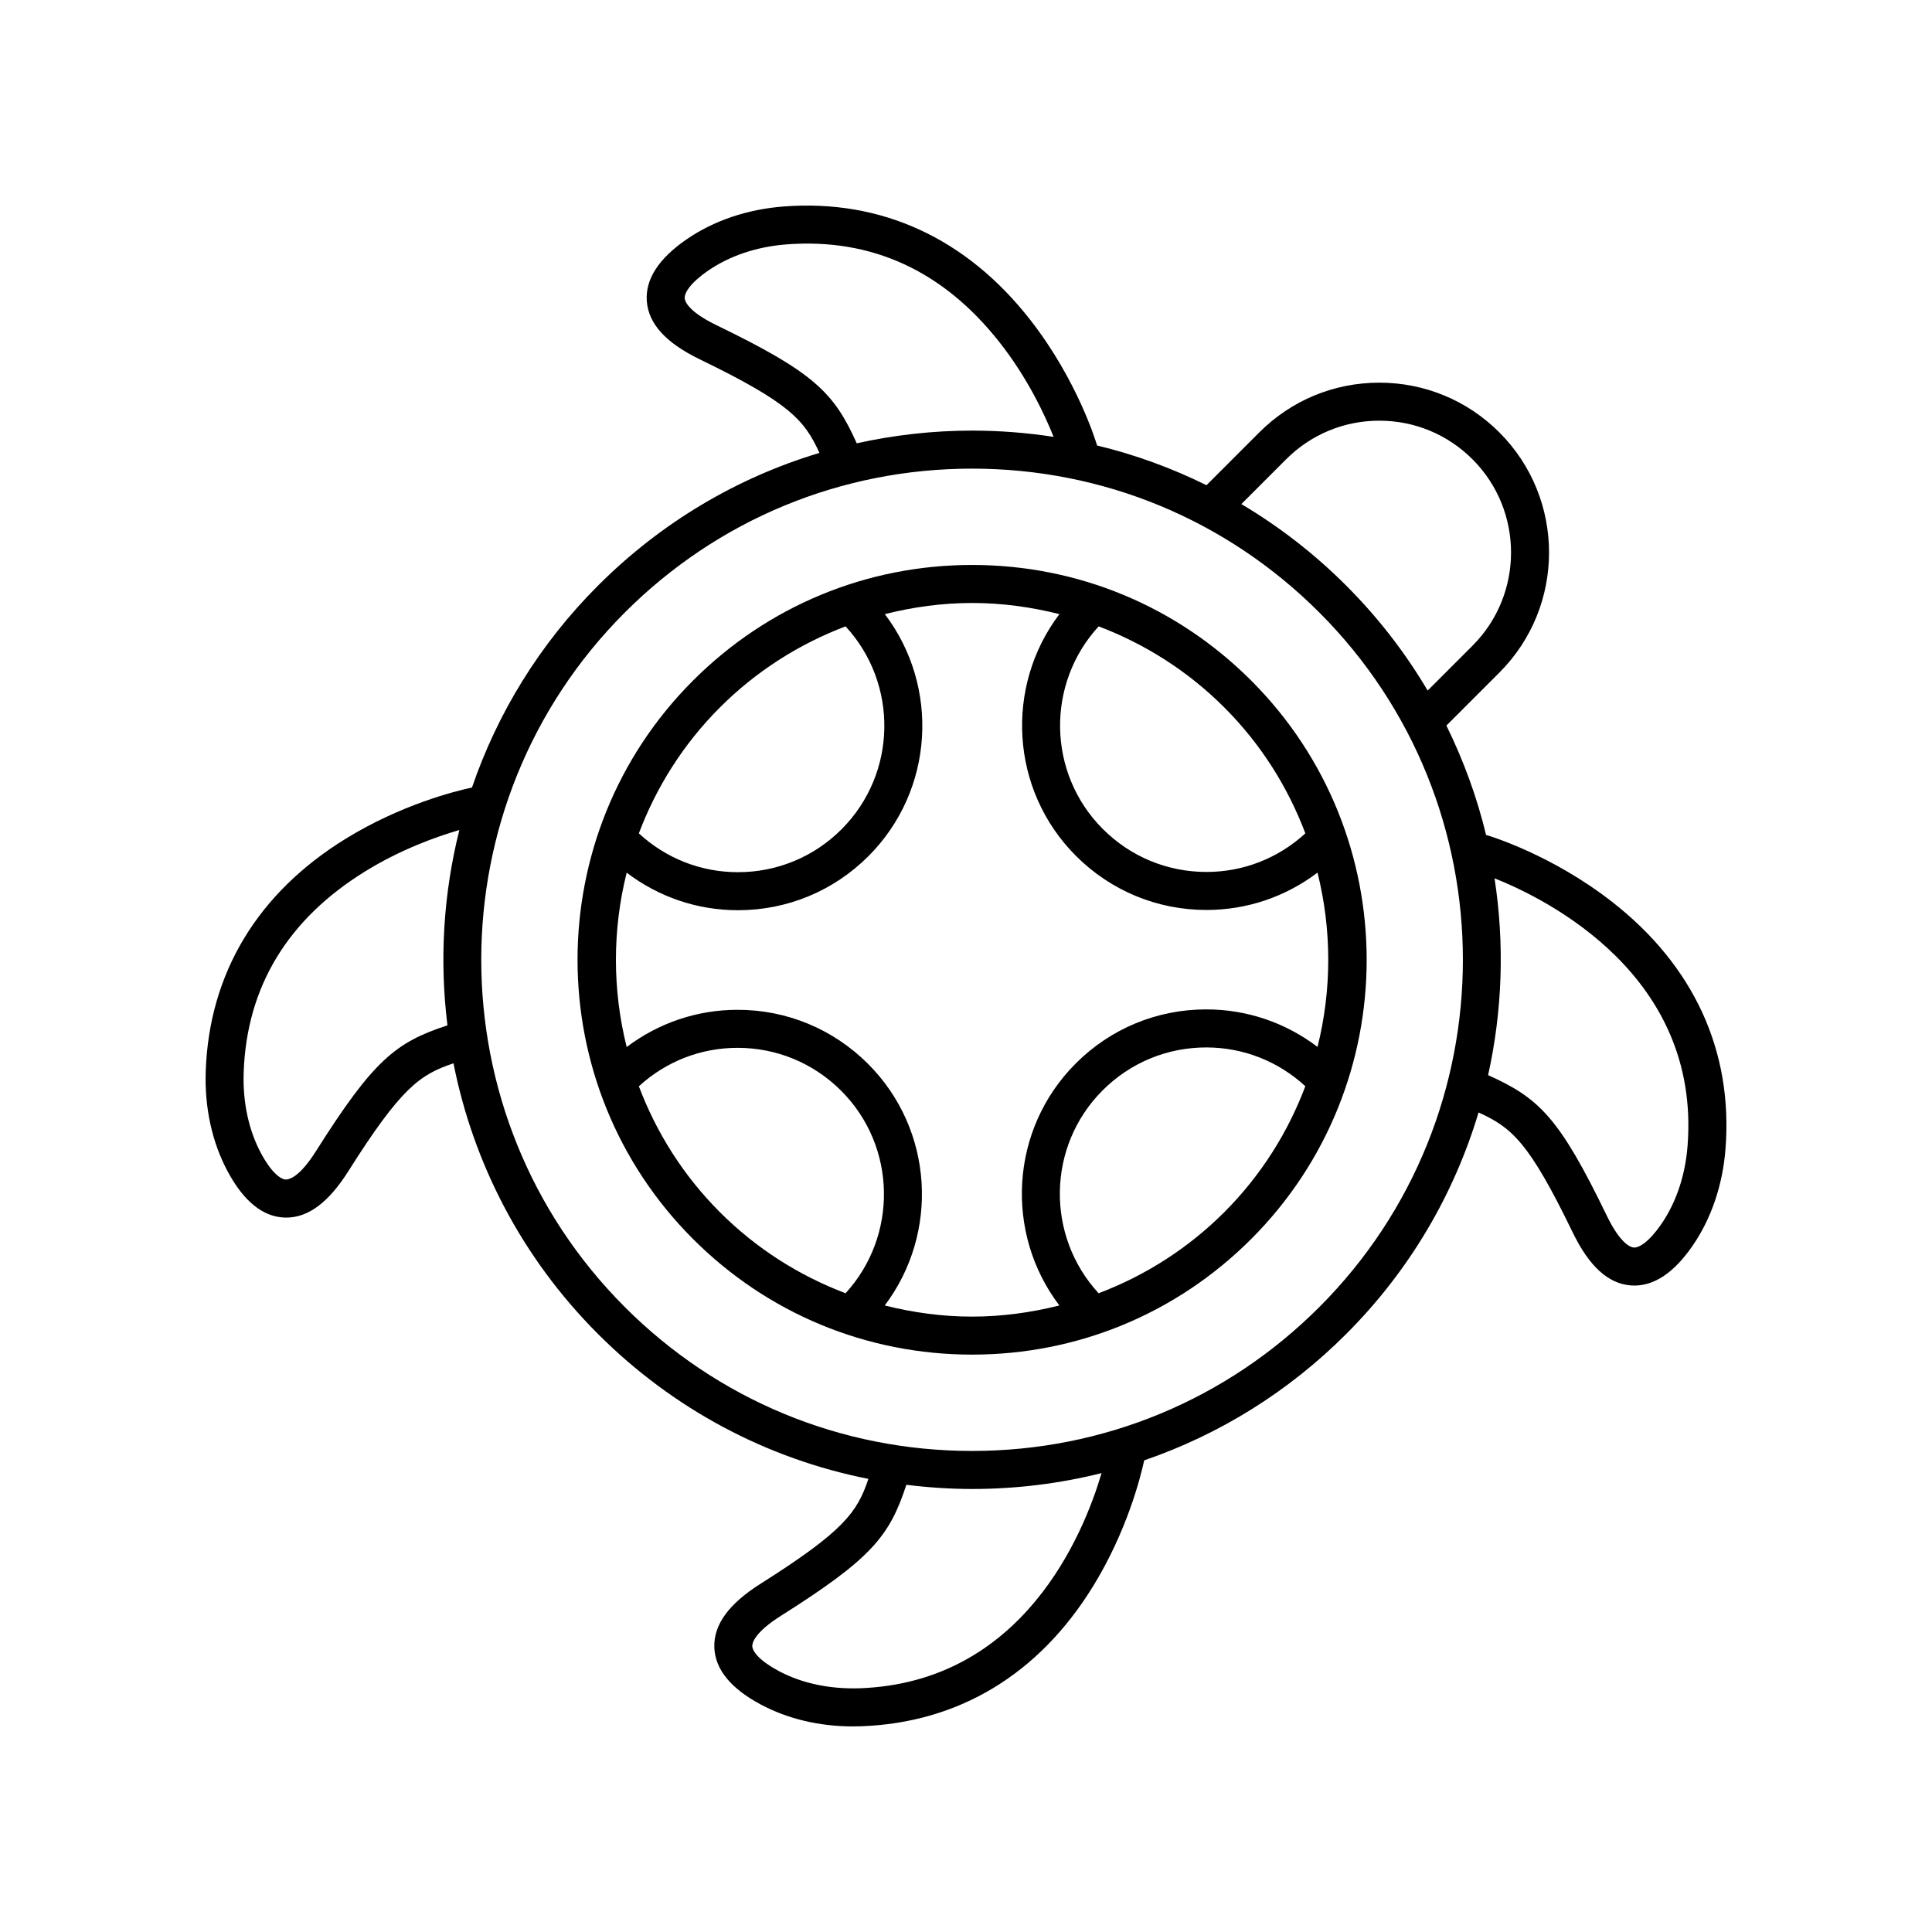
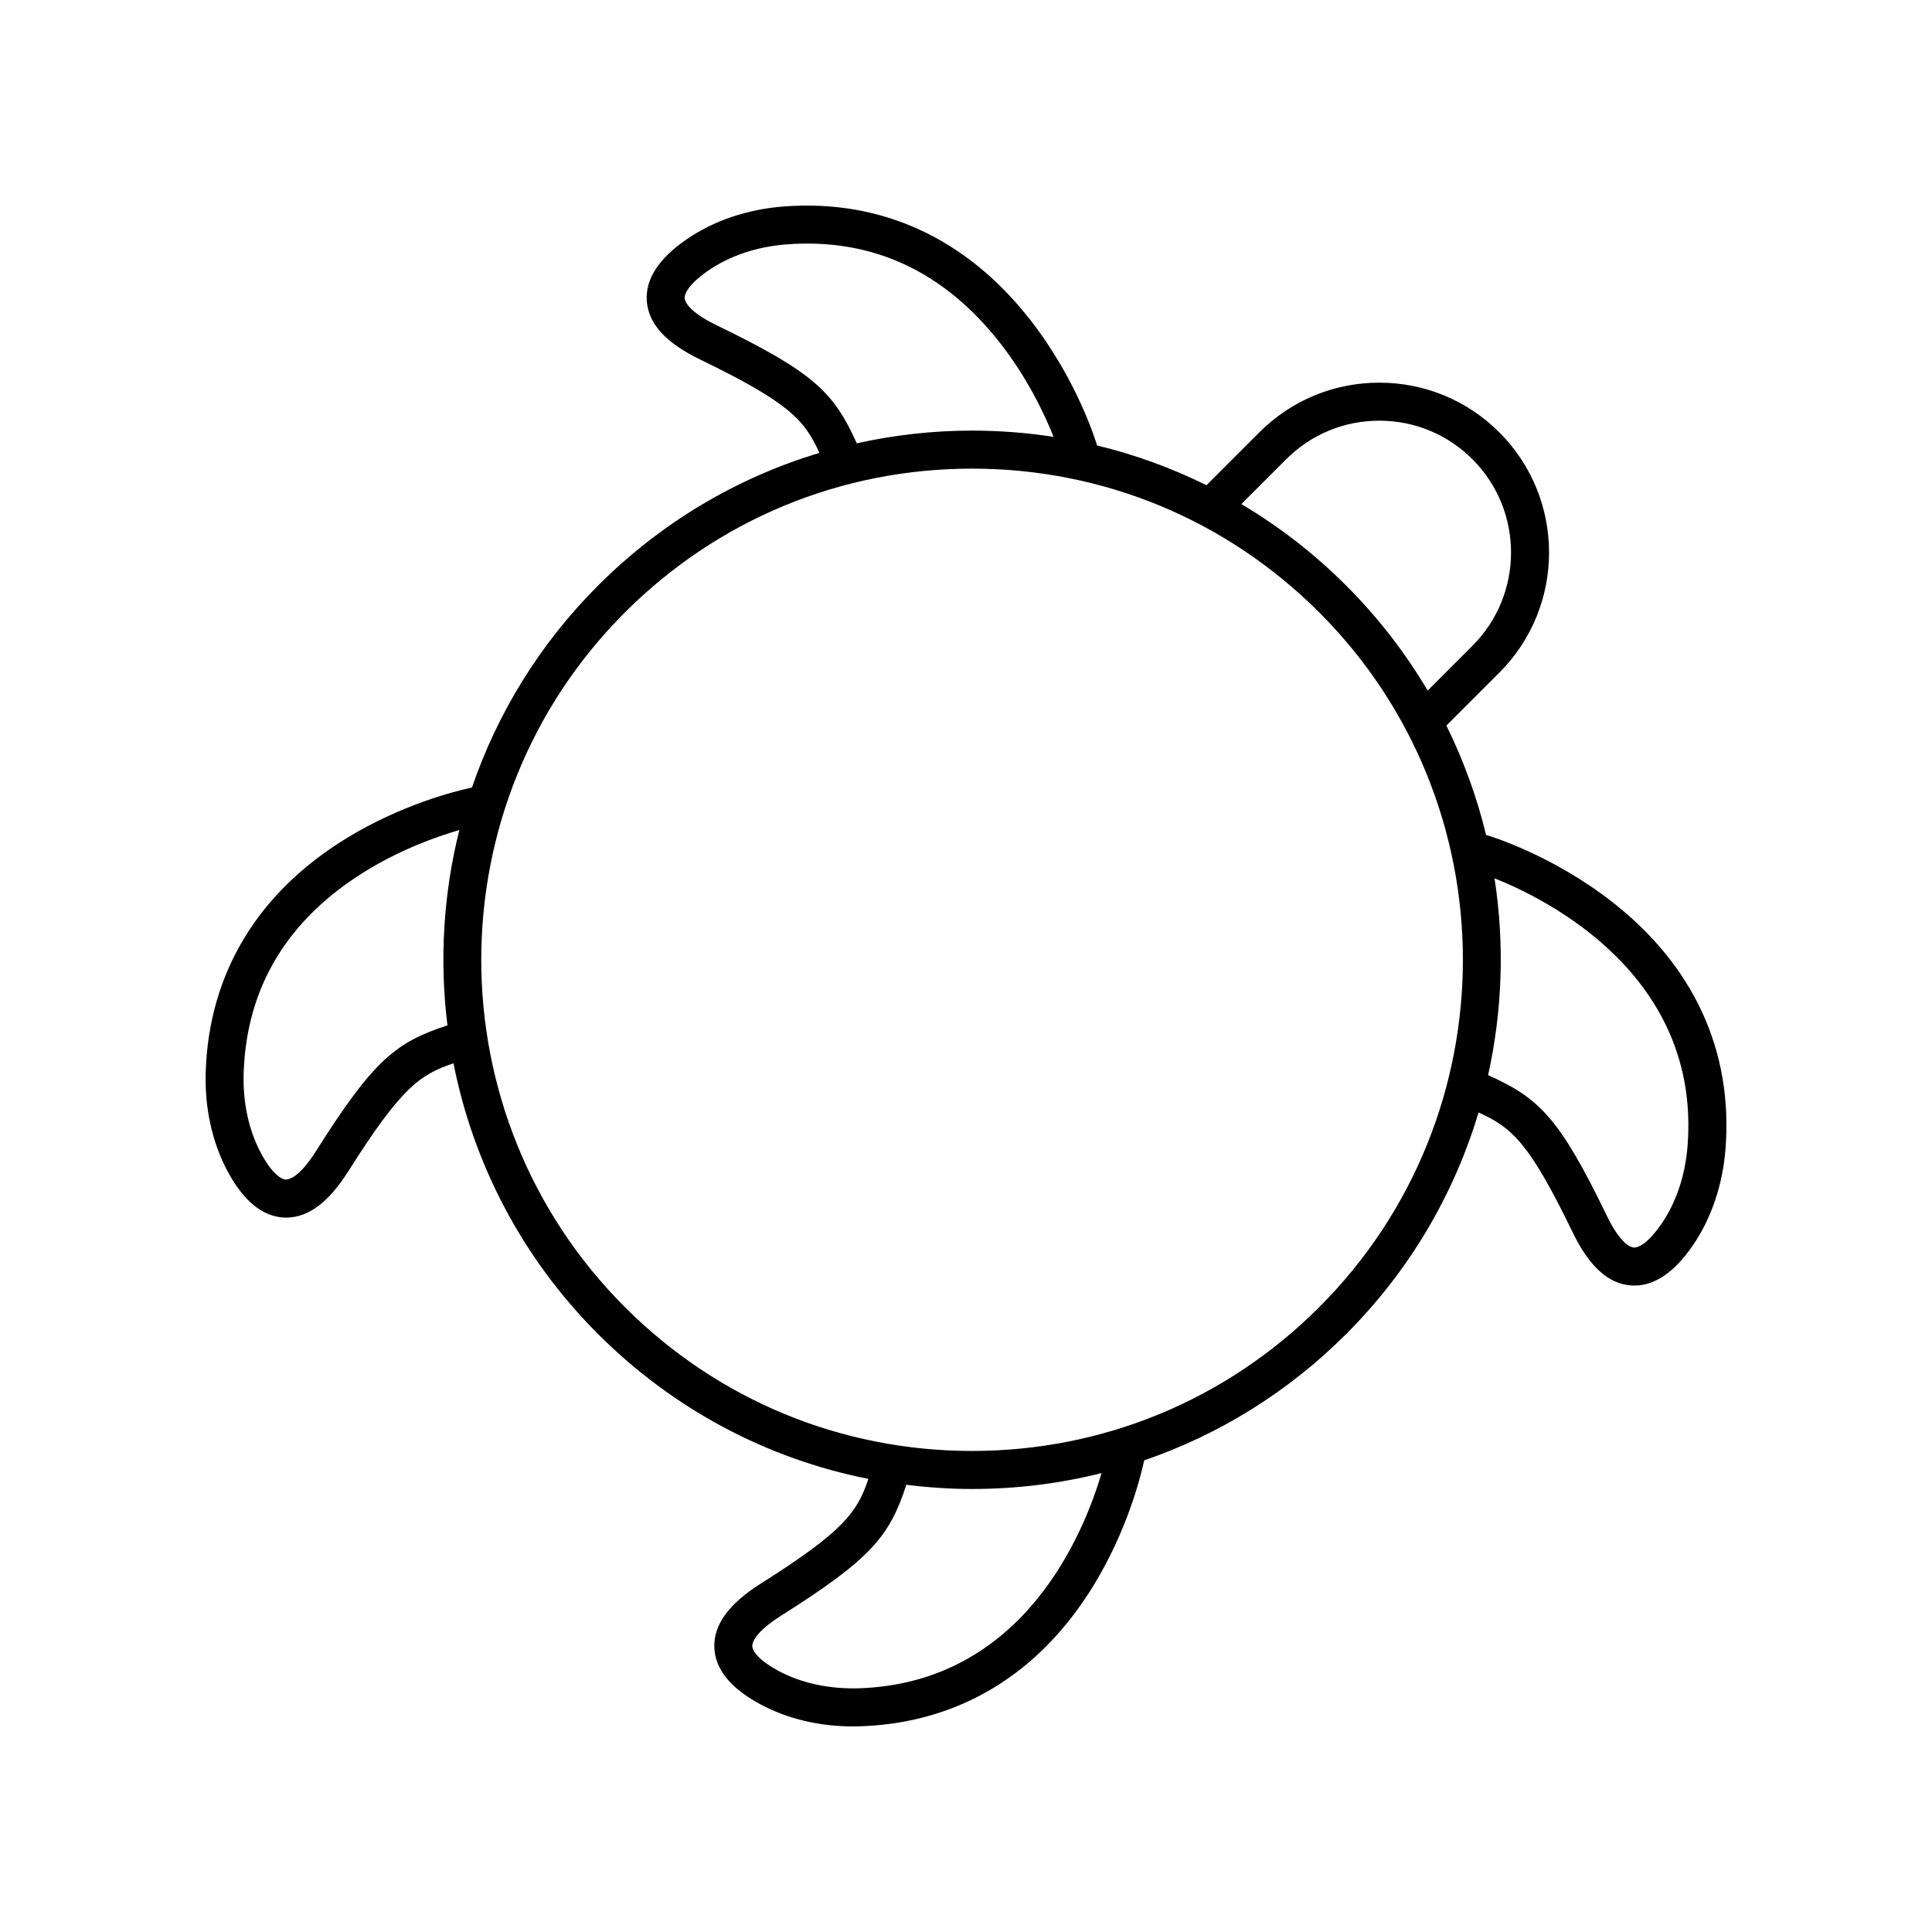
<svg xmlns="http://www.w3.org/2000/svg" fill="#000000" width="800px" height="800px" version="1.1" viewBox="144 144 512 512">
  <g>
    <path d="m571.26 383.03c-16.043-12.543-32.492-17.484-33.184-17.688-0.078-0.023-0.16 0-0.238-0.02-2.398-9.961-5.93-19.695-10.527-29.035l14.039-14.043c17.551-17.543 17.551-46.102 0-63.645-8.496-8.5-19.793-13.188-31.816-13.188-12.02 0-23.32 4.684-31.816 13.188l-13.988 13.992c-9.238-4.574-18.953-8.117-29.016-10.539-0.012-0.039 0-0.074-0.012-0.113-0.203-0.688-5.144-17.145-17.688-33.191-16.906-21.637-39.488-32.02-65.336-30.027-9.672 0.742-18.602 3.777-25.82 8.773-7.375 5.102-10.887 10.598-10.445 16.328 0.457 6.012 5.055 11.055 14.055 15.414 23.766 11.52 27.691 16.047 31.695 24.789-21.938 6.578-42.039 18.516-58.684 35.168-15.578 15.578-26.699 33.945-33.398 53.504-4.613 0.996-18.832 4.582-33.398 13.535-23.395 14.375-36.246 35.664-37.16 61.57-0.344 9.703 1.668 18.918 5.816 26.652 4.242 7.898 9.309 12.008 15.055 12.211 0.152 0.004 0.305 0.012 0.453 0.012 5.852 0 11.23-4.016 16.441-12.254 13.961-22.098 18.941-25.648 27.891-28.629 5.207 26.301 17.965 51.391 38.301 71.73 19.879 19.887 44.684 33.062 71.656 38.398-2.973 8.887-6.582 13.883-28.582 27.789-8.457 5.348-12.461 10.875-12.246 16.898 0.203 5.746 4.309 10.812 12.211 15.055 7.164 3.848 15.602 5.856 24.52 5.856 0.703 0 1.41-0.016 2.121-0.039 25.898-0.914 47.184-13.77 61.559-37.172 8.879-14.457 12.477-28.57 13.508-33.297 19.926-6.836 38.199-18.152 53.535-33.492 16.949-16.953 28.633-37.207 35.074-58.707 8.84 4.031 13.352 7.863 24.938 31.77 4.363 9.004 9.402 13.609 15.414 14.07 0.32 0.023 0.641 0.035 0.961 0.035 5.387 0 10.555-3.523 15.363-10.484 4.992-7.219 8.031-16.152 8.773-25.824 1.988-25.848-8.387-48.441-30.023-65.352zm-86.422-117.31c6.598-6.598 15.363-10.234 24.695-10.234 9.328 0 18.098 3.637 24.695 10.234 13.617 13.617 13.617 35.777 0 49.398l-11.887 11.887c-5.867-9.93-13.059-19.289-21.582-27.816-8.441-8.445-17.777-15.664-27.785-21.602zm-150.97-35.547c-7.582-3.676-8.355-6.383-8.414-7.125-0.109-1.387 1.445-4.031 6.137-7.273 5.746-3.981 12.961-6.402 20.859-7.012 22.539-1.719 41.52 6.992 56.434 25.941 7.477 9.496 12.043 19.328 14.332 25.07-7.082-1.09-14.293-1.66-21.594-1.66-10.414 0-20.641 1.168-30.57 3.367-6.062-13.477-11.336-18.781-37.184-31.309zm-106.11 218.86c-4.496 7.121-7.203 7.531-8.02 7.559-1.387-0.051-3.836-1.891-6.535-6.906-3.305-6.164-4.906-13.609-4.625-21.531 0.801-22.586 11.605-40.477 32.109-53.176 9.477-5.867 18.957-9.242 25.051-11.016-4.254 16.938-5.297 34.512-3.16 51.77-13.746 4.477-19.637 9.277-34.82 33.301zm144.04 142.38c-7.996 0.242-15.363-1.324-21.52-4.625-5.019-2.695-6.863-5.141-6.914-6.535-0.023-0.746 0.441-3.523 7.562-8.031 23.965-15.148 28.797-21.047 33.266-34.734 5.738 0.707 11.547 1.109 17.422 1.109 11.723 0 23.227-1.43 34.312-4.207-4.75 16.117-20.75 55.484-64.129 57.023zm121.83-101.02c-24.582 24.586-57.258 38.125-92.016 38.125-34.762 0-67.438-13.539-92.02-38.125-50.738-50.75-50.738-133.33 0-184.08 24.582-24.586 57.258-38.121 92.02-38.121 34.754 0 67.434 13.535 92.016 38.121 50.738 50.75 50.738 133.33 0 184.08zm97.598-42.793c-0.605 7.902-3.031 15.121-7.012 20.875-3.238 4.676-5.859 6.25-7.262 6.129-0.742-0.059-3.449-0.832-7.125-8.418-12.574-25.949-17.871-31.164-31.461-37.262 3.801-17.141 4.375-34.852 1.699-52.164 14.211 5.672 54.629 25.859 51.16 70.84z" />
-     <path d="m475.59 324.37c-19.754-19.766-46.027-30.652-73.969-30.652-27.945 0-54.219 10.887-73.973 30.652-40.793 40.793-40.793 107.17 0 147.97 19.754 19.766 46.027 30.648 73.973 30.648 27.941 0 54.215-10.883 73.969-30.648 40.789-40.797 40.789-107.18 0-147.97zm14.34 40.48c-7.176 6.582-16.395 10.227-26.199 10.227-10.371 0-20.129-4.039-27.465-11.375-14.746-14.75-15.09-38.484-1.117-53.707 12.344 4.684 23.699 11.883 33.316 21.5 9.77 9.773 16.875 21.195 21.465 33.355zm-155.16-33.355c9.617-9.617 20.973-16.82 33.316-21.5 14.031 15.215 13.703 38.996-1.062 53.766-7.336 7.34-17.094 11.379-27.465 11.379-9.824 0-19.07-3.664-26.258-10.285 4.594-12.164 11.695-23.586 21.469-33.359zm-21.465 100.38c7.172-6.562 16.371-10.188 26.152-10.188 10.371 0 20.129 4.039 27.465 11.379 14.73 14.73 15.09 38.434 1.16 53.66-12.344-4.68-23.699-11.879-33.312-21.496-9.77-9.777-16.871-21.195-21.465-33.355zm65.16 58.09c14.465-19.16 13.023-46.578-4.422-64.023-9.238-9.238-21.523-14.332-34.586-14.332-10.754 0-20.949 3.5-29.379 9.867-3.801-15.16-3.801-31.043-0.004-46.207 8.453 6.422 18.688 9.949 29.488 9.949 13.066 0 25.348-5.094 34.586-14.332 17.477-17.484 18.891-44.977 4.34-64.137 7.484-1.879 15.215-2.953 23.129-2.953 7.918 0 15.652 1.074 23.137 2.953-14.5 19.156-13.07 46.617 4.387 64.074 9.238 9.238 21.523 14.328 34.586 14.328 10.773 0 20.984-3.508 29.426-9.898 3.797 15.156 3.797 31.035 0.004 46.191-8.453-6.422-18.691-9.945-29.488-9.945-13.066 0-25.352 5.086-34.586 14.328-17.48 17.484-18.891 44.98-4.34 64.137-7.481 1.875-15.211 2.949-23.125 2.949-7.922 0.008-15.664-1.07-23.152-2.949zm89.996-24.738c-9.613 9.617-20.969 16.816-33.316 21.5-14.031-15.215-13.707-38.996 1.059-53.77 7.336-7.336 17.086-11.375 27.465-11.375 9.824 0 19.074 3.664 26.258 10.281-4.59 12.164-11.691 23.59-21.465 33.363z" />
  </g>
</svg>